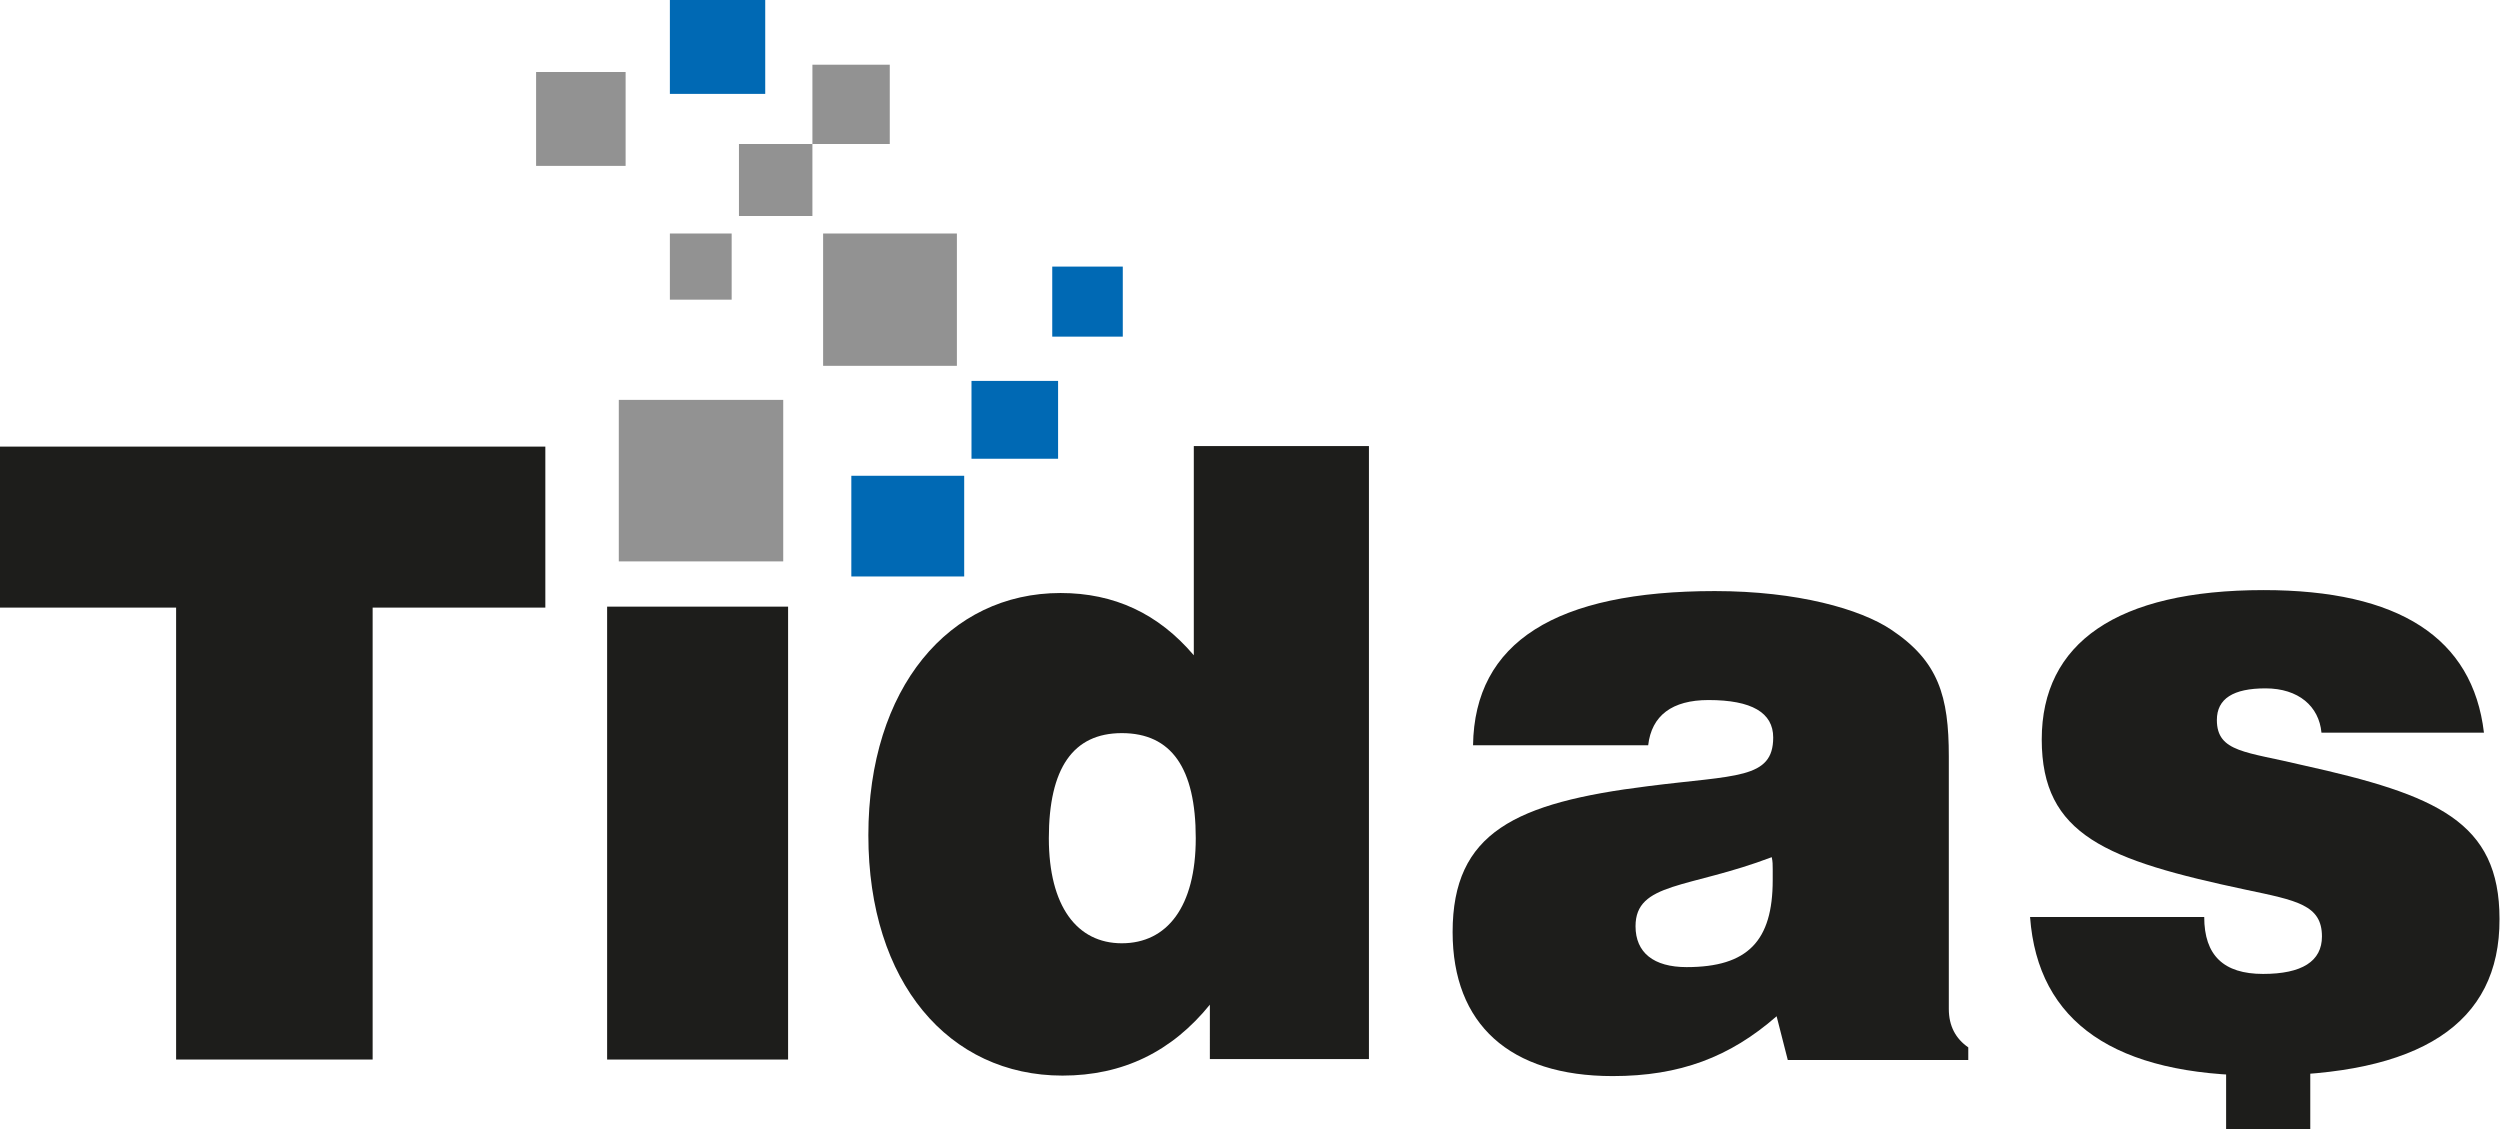
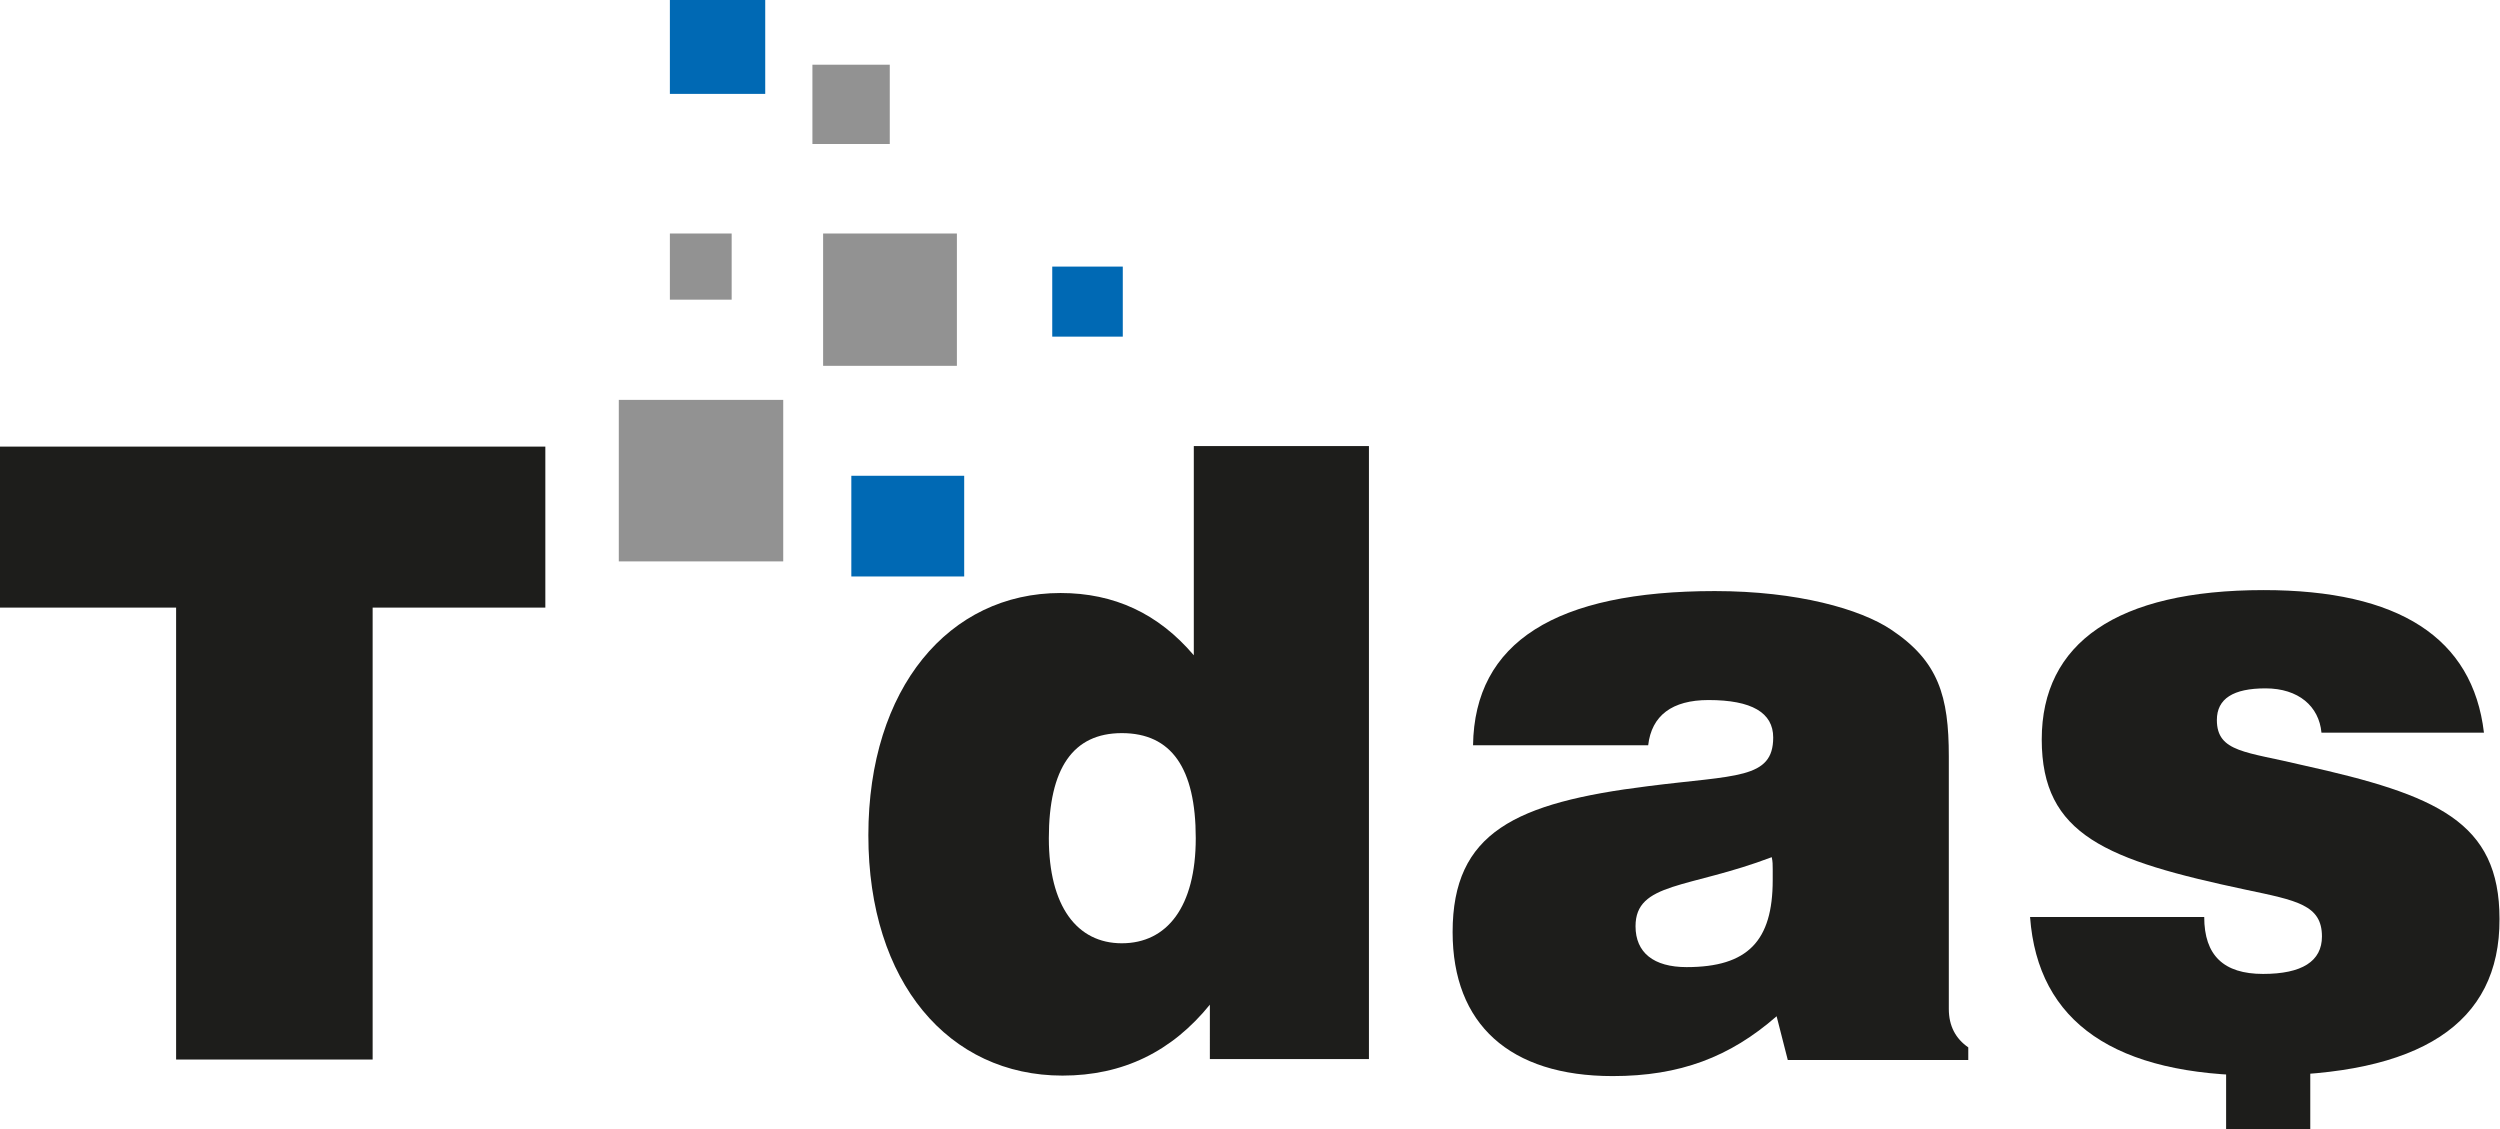
<svg xmlns="http://www.w3.org/2000/svg" version="1.1" id="Layer_1" x="0px" y="0px" viewBox="0 0 513.9 232.1" style="enable-background:new 0 0 513.9 232.1;" xml:space="preserve">
  <style type="text/css">
	.st0{fill:#1D1D1B;}
	.st1{fill:#929292;}
	.st2{fill:#0069B4;}
</style>
  <g>
    <path class="st0" d="M76.6,217.8H36.2v-92.9H0V91.8h112.1v33.1H76.6V217.8z" />
-     <path class="st0" d="M124.8,124.7h37.2v93.1h-37.2V124.7z" />
    <path class="st0" d="M248.8,206.4c-7.9,9.8-18,14.7-30.4,14.7c-23.3,0-39.9-19.1-39.9-49.4s16.6-49.8,39.5-49.8   c11,0,20.1,4.2,27.4,12.8v-43h36v126h-32.7V206.4z M230.6,150.7c-10,0-15,7.2-15,21.6c0,14,5.8,21.6,15,21.6   c9.3,0,15.2-7.5,15.2-21.6C245.8,157.9,240.8,150.7,230.6,150.7z" />
    <path class="st0" d="M365.2,208.9c-9.6,8.4-19.9,12.3-33.7,12.3c-21.2,0-32.9-10.7-32.9-29.6c0-20.5,12.9-26.6,40.2-30   c18-2.3,25.7-1.4,25.7-10c0-5.1-4.4-7.7-13.3-7.7c-7.5,0-11.7,3.2-12.4,9.3h-36c0.3-21.2,17-31.7,49.7-31.7c17,0,29.9,3.7,36.2,7.9   c9.8,6.5,11.9,13.7,11.9,26.1v51.9c0,3.5,1.4,6.1,4,7.9v2.6h-37.1L365.2,208.9z M364.4,178.7c0-0.9,0-1.6-0.2-2.5   c-17.1,6.5-28,5.1-28,14.2c0,5.4,3.7,8.4,10.5,8.4c12.6,0,17.7-5.4,17.7-17.9V178.7z" />
    <path class="st0" d="M464.7,221.1c-29.9,0-45.8-10.9-47.4-32.6h35.8c0,7.9,4,11.7,12.1,11.7c8,0,12.1-2.6,12.1-7.7   c0-6.5-5.2-7.4-15.6-9.6c-28.7-6.1-42-11.2-42-30.9c0-19.8,15.4-30.7,45.6-30.7c27.8,0,43,9.8,45.3,29.3h-33.4   c-0.5-5.4-4.7-9.1-11.5-9.1c-6.6,0-10,2.1-10,6.5c0,6.7,6.1,6.5,17.7,9.3c27.5,6.1,40.4,11.6,40.4,31.6   C513.9,210.5,497.4,221.1,464.7,221.1z" />
  </g>
  <rect x="127.2" y="82.2" class="st1" width="33.8" height="33.2" />
  <rect x="169.2" y="48" class="st1" width="27.5" height="27.2" />
  <rect x="167" y="13.3" class="st1" width="15.9" height="16.3" />
-   <rect x="151.9" y="29.6" class="st1" width="15.1" height="14.8" />
  <rect x="137.7" y="48" class="st1" width="12.7" height="13.6" />
-   <rect x="110.2" y="14.8" class="st1" width="18.4" height="19.3" />
  <rect x="175" y="97.8" class="st2" width="23.2" height="20.7" />
-   <rect x="199.7" y="78.3" class="st2" width="17.8" height="16" />
  <rect x="216.3" y="54.8" class="st2" width="14.5" height="14.4" />
  <rect x="137.7" class="st2" width="19.6" height="19.3" />
  <rect x="457.6" y="217.8" class="st0" width="17.3" height="14.3" />
</svg>